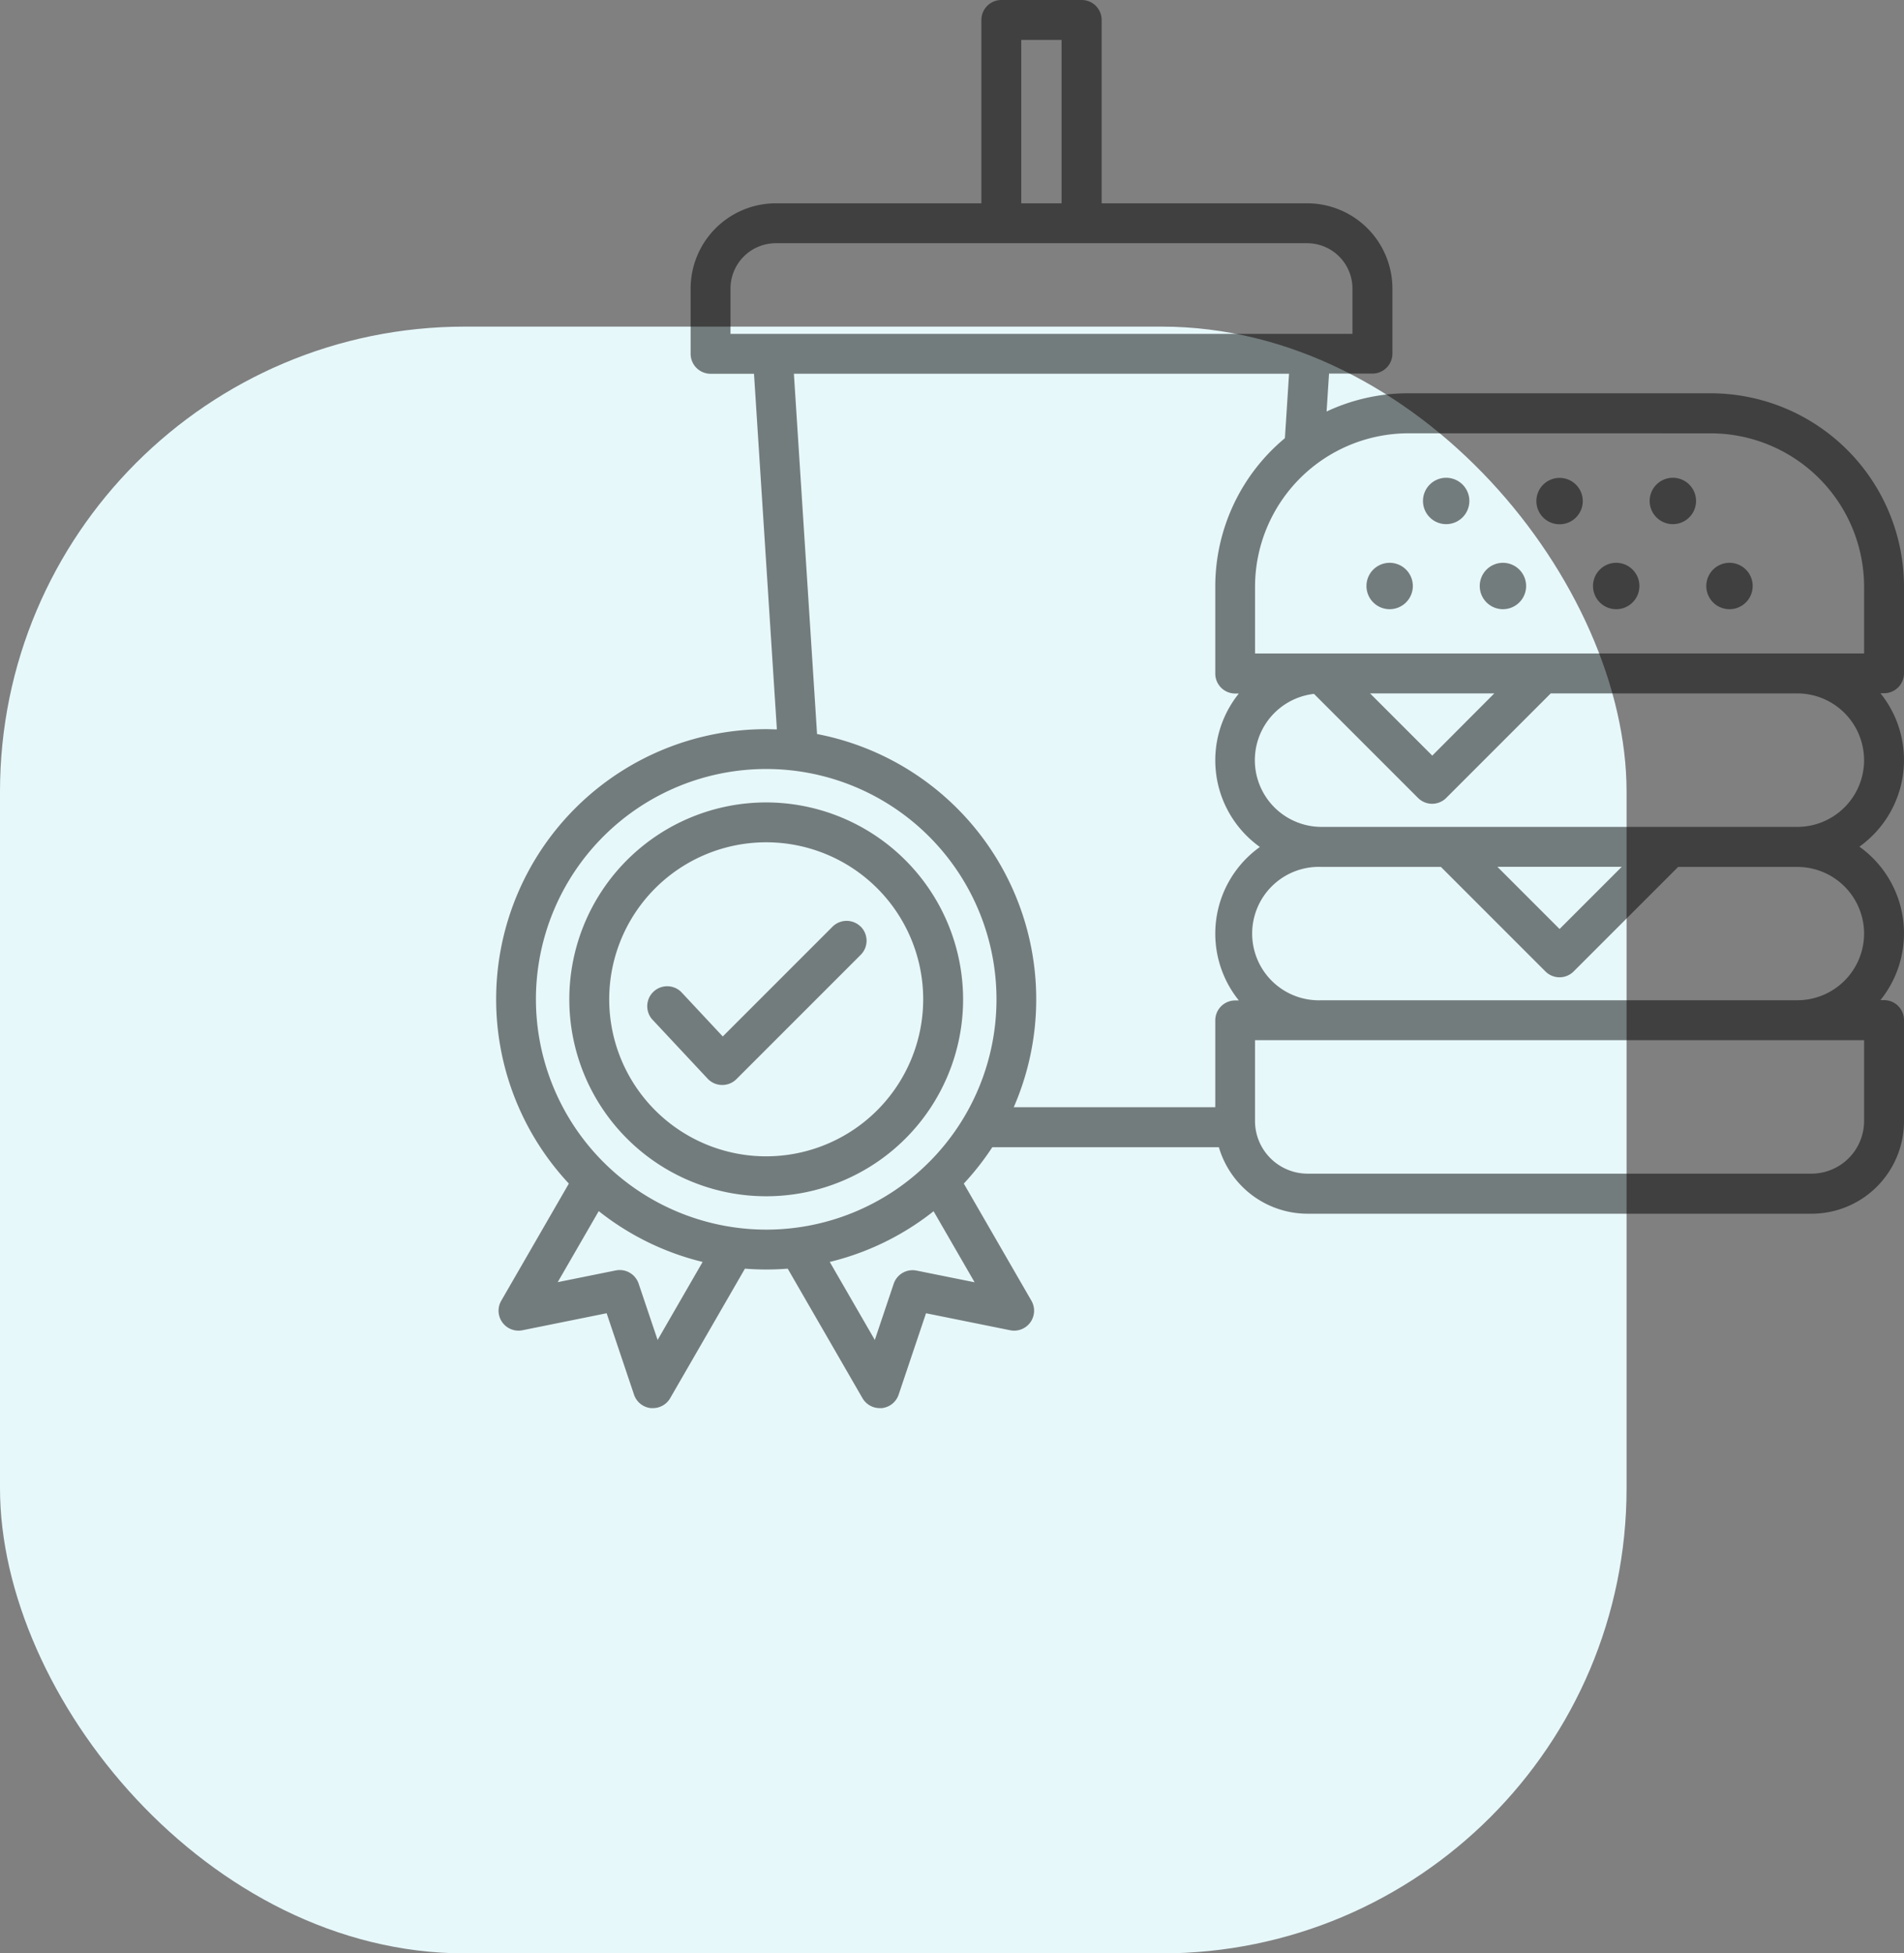
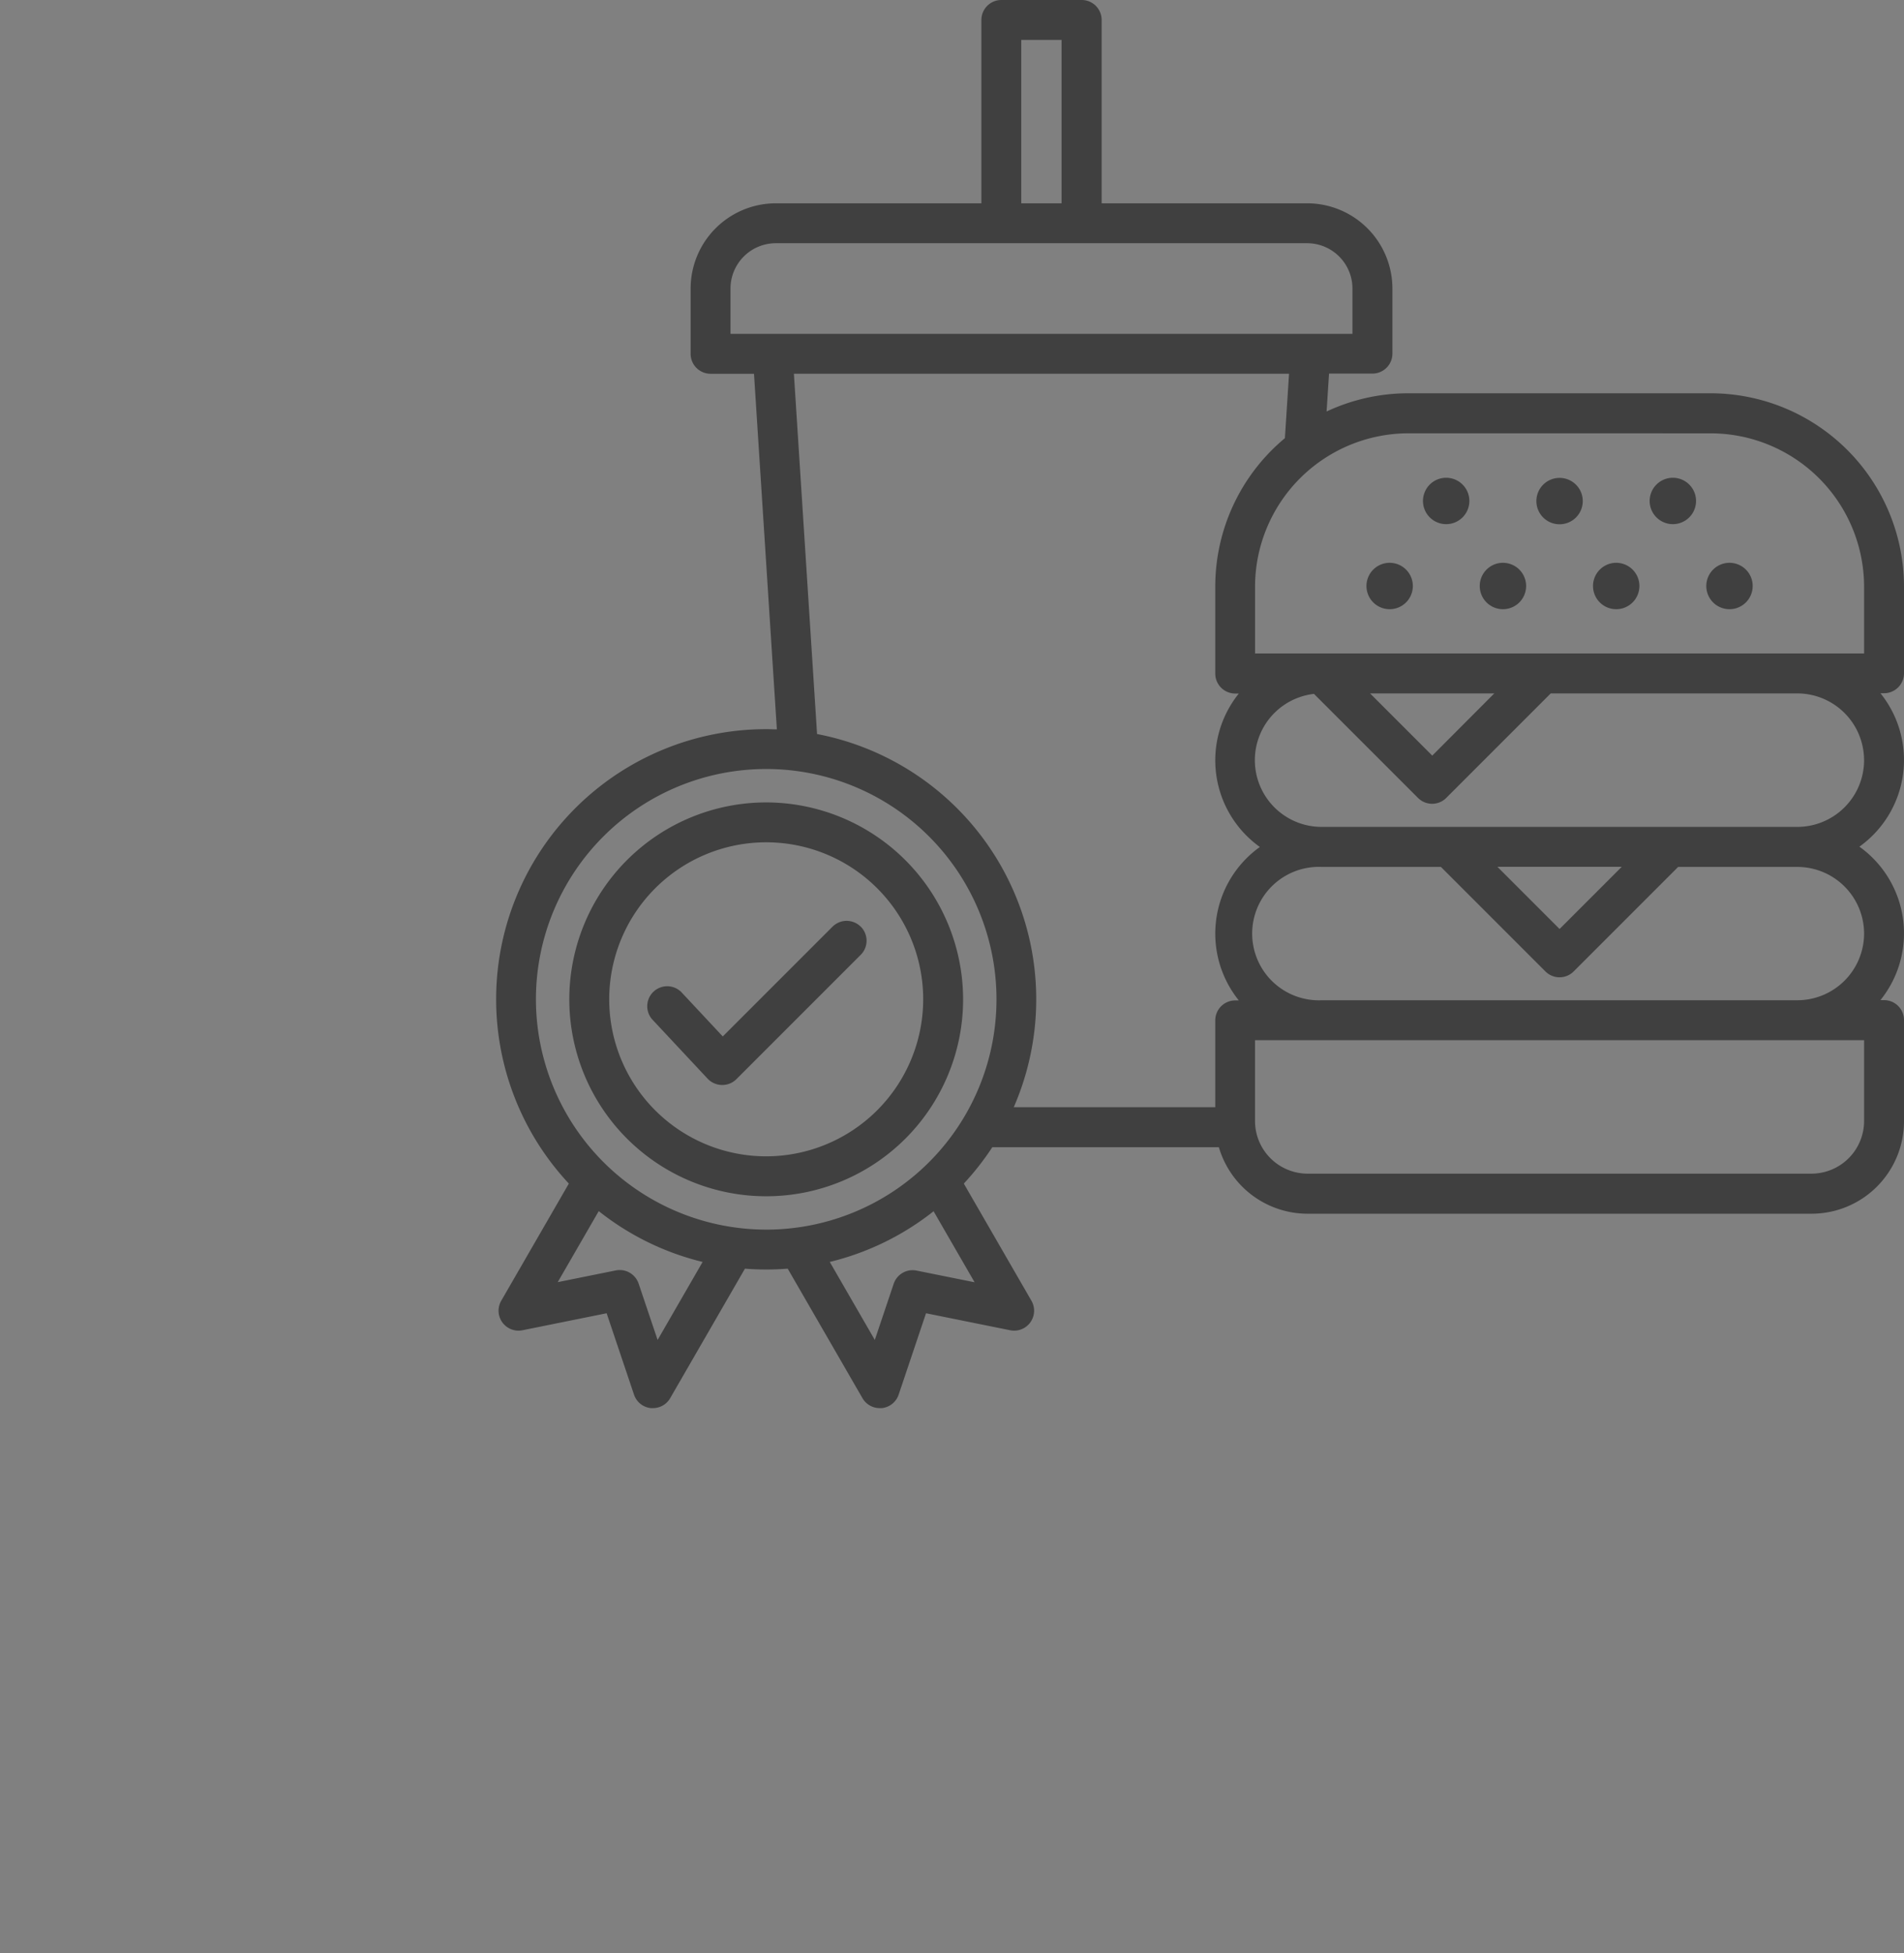
<svg xmlns="http://www.w3.org/2000/svg" width="61.416" height="63" viewBox="0 0 61.416 63">
  <rect x="0" y="0" width="61.416" height="63" fill="#808080" stroke="none" />
  <g id="Group_12351" data-name="Group 12351" transform="translate(-698 -5831)">
-     <rect id="Rectangle_15" data-name="Rectangle 15" width="52.467" height="52.467" rx="15" transform="translate(698 5841.534)" fill="#e7f8fb" />
    <path id="quality" d="M54.416,30.72v-2.8a6.243,6.243,0,0,0-6.236-6.236H38.431a6.2,6.2,0,0,0-2.64.588l.079-1.223h1.4a.644.644,0,0,0,.644-.644V18.306a2.752,2.752,0,0,0-2.749-2.749h-6.63V9.644A.644.644,0,0,0,27.889,9H25.3a.644.644,0,0,0-.644.644v5.913h-6.63a2.752,2.752,0,0,0-2.749,2.749v2.105a.644.644,0,0,0,.644.644h1.4l.738,11.469c-.113,0-.227-.007-.341-.007a8.71,8.71,0,0,0-6.369,14.656l-2.18,3.777a.643.643,0,0,0,.685.953l2.714-.548.883,2.625a.643.643,0,0,0,.546.435q.032,0,.064,0a.643.643,0,0,0,.557-.322l2.411-4.176q.341.027.69.027t.69-.027l2.411,4.176a.643.643,0,0,0,.557.322q.032,0,.064,0a.643.643,0,0,0,.546-.435l.883-2.625,2.714.548a.643.643,0,0,0,.685-.953l-2.18-3.777A8.775,8.775,0,0,0,25.008,46h7.308a2.984,2.984,0,0,0,2.86,2.145H51.436a2.983,2.983,0,0,0,2.98-2.98V41.9a.644.644,0,0,0-.644-.644h-.116a3.434,3.434,0,0,0-.679-4.949,3.434,3.434,0,0,0,.679-4.949h.116a.644.644,0,0,0,.644-.644ZM48.18,22.976a4.954,4.954,0,0,1,4.949,4.949v2.152H33.483V27.924a4.954,4.954,0,0,1,4.949-4.949ZM41.2,31.364,39.2,33.37l-2.006-2.006ZM25.942,10.287h1.3v5.27h-1.3Zm-9.379,8.019a1.463,1.463,0,0,1,1.462-1.462H35.163a1.463,1.463,0,0,1,1.462,1.462v1.462H16.563Zm-2.351,33.91L13.6,50.4a.644.644,0,0,0-.737-.426l-1.873.378,1.323-2.291A8.69,8.69,0,0,0,15.664,49.7ZM10.287,41.23a7.428,7.428,0,1,1,7.428,7.428,7.436,7.436,0,0,1-7.428-7.428Zm12.277,8.749a.643.643,0,0,0-.737.426l-.609,1.811L19.765,49.7a8.689,8.689,0,0,0,3.349-1.635l1.323,2.291ZM19.355,32.671l-.747-11.617H34.58l-.134,2.078A6.225,6.225,0,0,0,32.2,27.924v2.8a.644.644,0,0,0,.644.644h.116a3.434,3.434,0,0,0,.679,4.949,3.434,3.434,0,0,0-.679,4.949h-.116a.644.644,0,0,0-.644.644v2.8H25.7a8.713,8.713,0,0,0-6.35-12.037ZM53.129,45.16a1.7,1.7,0,0,1-1.693,1.693H35.175a1.7,1.7,0,0,1-1.693-1.693V42.548H53.129Zm0-6.052a2.155,2.155,0,0,1-2.152,2.152H35.635a2.152,2.152,0,1,1,0-4.3h3.844l3.371,3.371a.643.643,0,0,0,.91,0l3.371-3.371h3.844A2.155,2.155,0,0,1,53.129,39.108ZM41.3,36.956h4.012l-2.006,2.006Zm11.829-3.44a2.155,2.155,0,0,1-2.152,2.153H35.635a2.152,2.152,0,0,1-.251-4.29l3.356,3.356a.643.643,0,0,0,.91,0l3.371-3.371h7.955a2.155,2.155,0,0,1,2.152,2.152ZM17.715,34.88a6.351,6.351,0,1,0,6.351,6.351A6.358,6.358,0,0,0,17.715,34.88Zm0,11.414a5.064,5.064,0,1,1,5.064-5.064A5.069,5.069,0,0,1,17.715,46.294Zm3.049-7.409a.644.644,0,0,1,0,.91l-4.01,4.01a.644.644,0,0,1-.455.188h-.011a.643.643,0,0,1-.459-.2l-1.795-1.92a.644.644,0,0,1,.94-.879l1.34,1.434,3.54-3.54a.644.644,0,0,1,.91,0ZM46.212,25.157a.748.748,0,1,1,.748.748A.748.748,0,0,1,46.212,25.157ZM44.385,27.9a.748.748,0,1,1,.748.748A.748.748,0,0,1,44.385,27.9Zm3.654,0a.748.748,0,1,1,.748.748A.748.748,0,0,1,48.039,27.9Zm-10.962,0a.748.748,0,1,1,.748.748A.748.748,0,0,1,37.077,27.9ZM38.9,25.157a.748.748,0,1,1,.748.748A.748.748,0,0,1,38.9,25.157ZM40.731,27.9a.748.748,0,1,1,.748.748A.748.748,0,0,1,40.731,27.9Zm1.827-2.739a.748.748,0,1,1,.748.748A.748.748,0,0,1,42.558,25.157Z" transform="translate(705 5822)" opacity="0.5" />
  </g>
</svg>